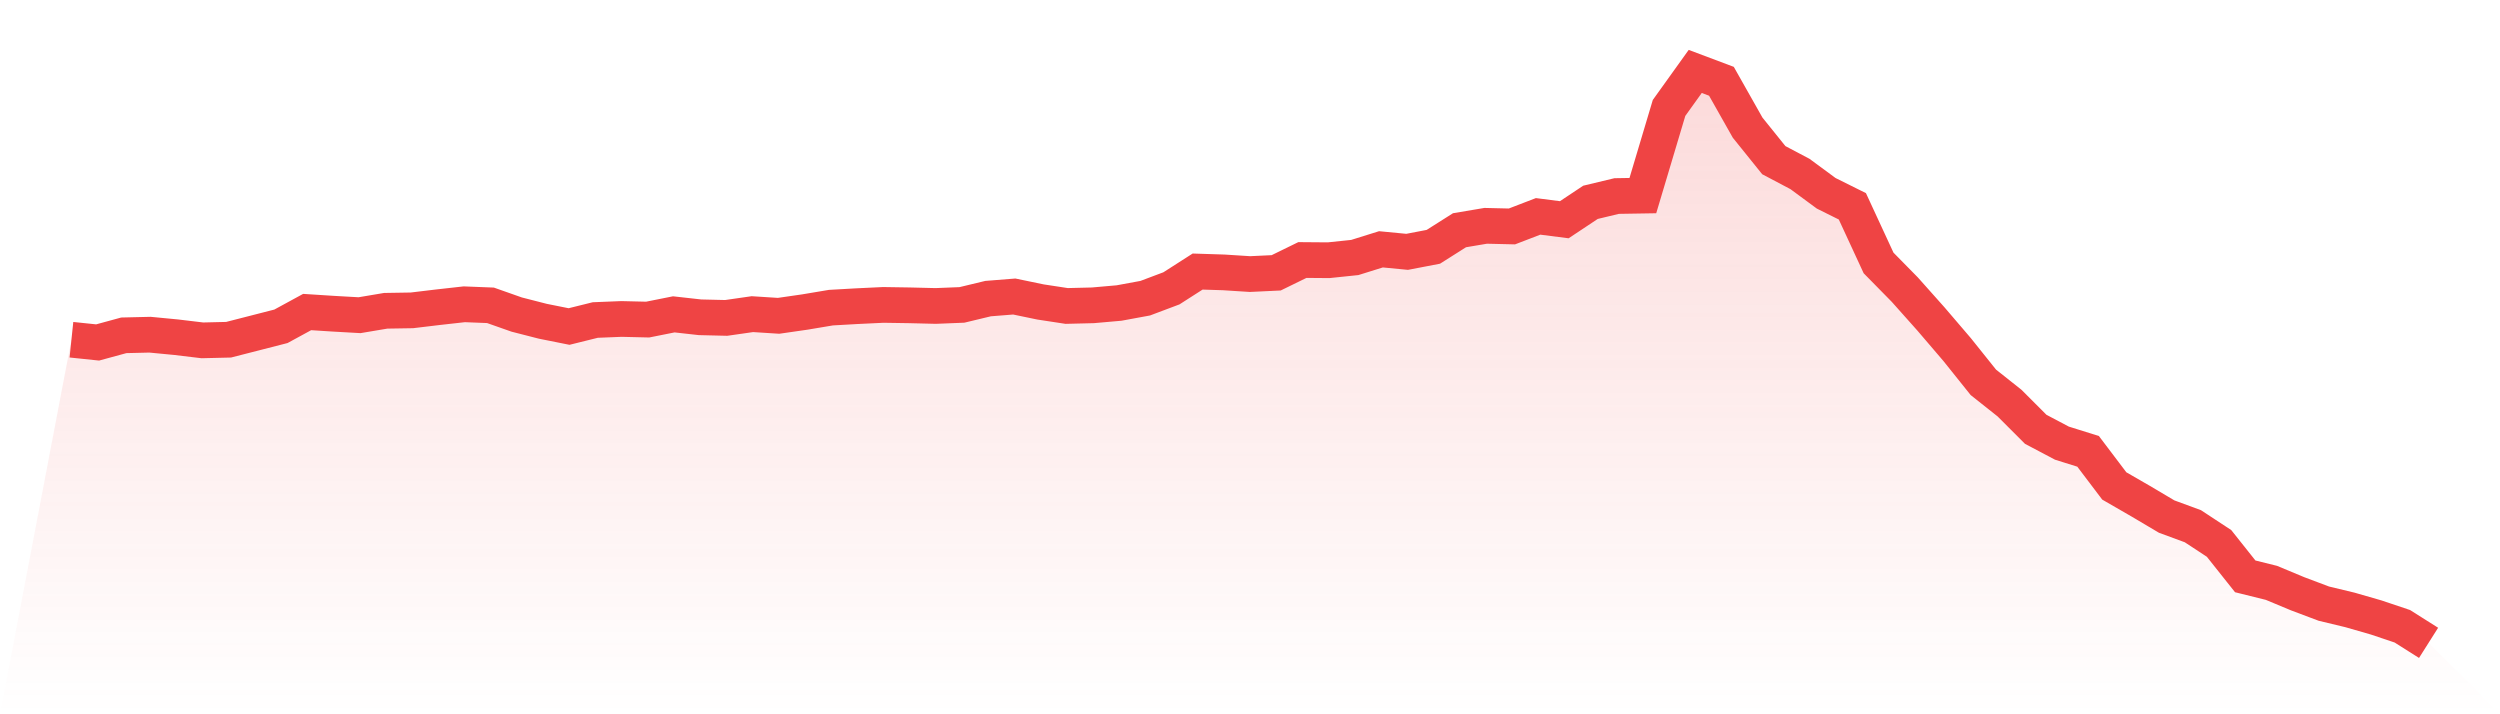
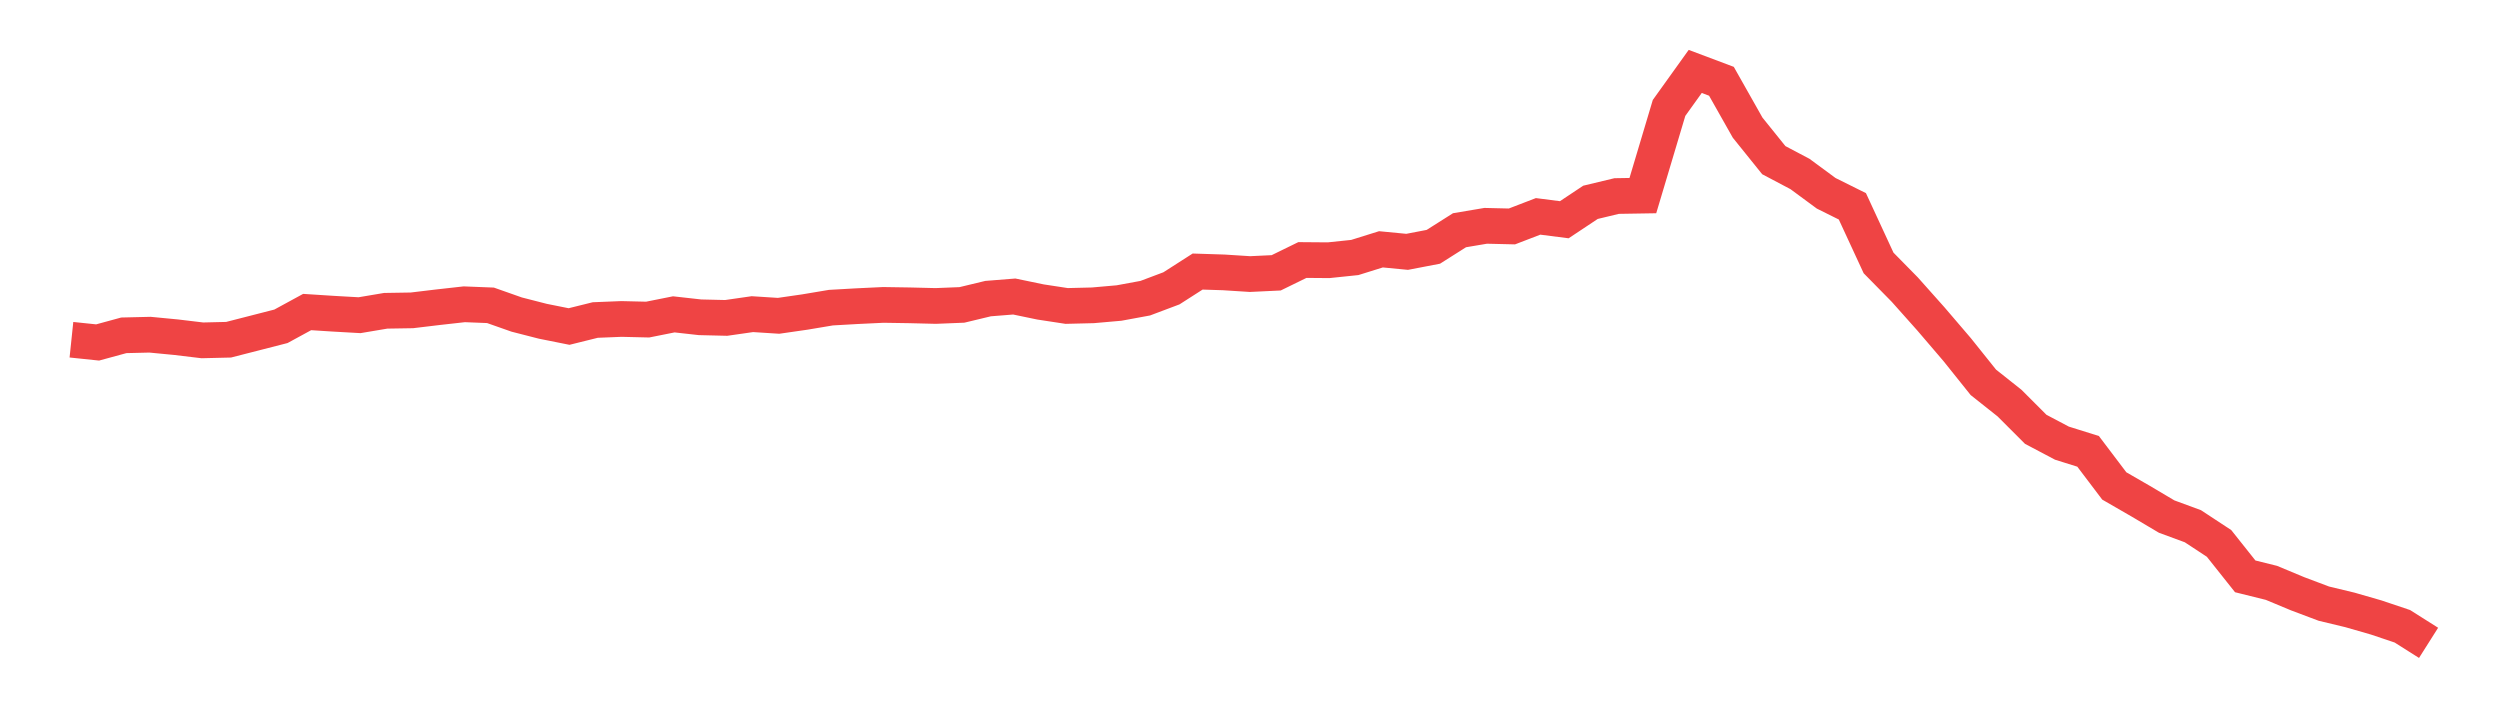
<svg xmlns="http://www.w3.org/2000/svg" viewBox="0 0 140 40">
  <defs>
    <linearGradient id="gradient" x1="0" x2="0" y1="0" y2="1">
      <stop offset="0%" stop-color="#ef4444" stop-opacity="0.2" />
      <stop offset="100%" stop-color="#ef4444" stop-opacity="0" />
    </linearGradient>
  </defs>
-   <path d="M4,19.025 L4,19.025 L5.467,19.178 L6.933,18.778 L8.4,18.743 L9.867,18.884 L11.333,19.06 L12.8,19.025 L14.267,18.649 L15.733,18.273 L17.2,17.474 L18.667,17.568 L20.133,17.651 L21.6,17.404 L23.067,17.38 L24.533,17.204 L26,17.04 L27.467,17.098 L28.933,17.615 L30.4,17.991 L31.867,18.285 L33.333,17.921 L34.8,17.862 L36.267,17.897 L37.733,17.604 L39.2,17.768 L40.667,17.803 L42.133,17.592 L43.6,17.686 L45.067,17.474 L46.533,17.228 L48,17.145 L49.467,17.075 L50.933,17.098 L52.4,17.134 L53.867,17.075 L55.333,16.722 L56.8,16.605 L58.267,16.91 L59.733,17.134 L61.2,17.098 L62.667,16.969 L64.133,16.699 L65.6,16.147 L67.067,15.207 L68.533,15.254 L70,15.348 L71.467,15.278 L72.933,14.561 L74.4,14.573 L75.867,14.42 L77.333,13.962 L78.8,14.103 L80.267,13.821 L81.733,12.893 L83.2,12.646 L84.667,12.681 L86.133,12.117 L87.6,12.305 L89.067,11.33 L90.533,10.978 L92,10.954 L93.467,6.044 L94.933,4 L96.4,4.552 L97.867,7.148 L99.333,8.969 L100.8,9.744 L102.267,10.825 L103.733,11.554 L105.2,14.725 L106.667,16.217 L108.133,17.862 L109.6,19.577 L111.067,21.41 L112.533,22.573 L114,24.041 L115.467,24.816 L116.933,25.275 L118.4,27.213 L119.867,28.059 L121.333,28.928 L122.8,29.468 L124.267,30.432 L125.733,32.276 L127.2,32.64 L128.667,33.251 L130.133,33.803 L131.6,34.156 L133.067,34.579 L134.533,35.072 L136,36 L140,40 L0,40 z" fill="url(#gradient)" />
  <path d="M4,19.025 L4,19.025 L5.467,19.178 L6.933,18.778 L8.4,18.743 L9.867,18.884 L11.333,19.06 L12.8,19.025 L14.267,18.649 L15.733,18.273 L17.2,17.474 L18.667,17.568 L20.133,17.651 L21.6,17.404 L23.067,17.38 L24.533,17.204 L26,17.04 L27.467,17.098 L28.933,17.615 L30.4,17.991 L31.867,18.285 L33.333,17.921 L34.8,17.862 L36.267,17.897 L37.733,17.604 L39.2,17.768 L40.667,17.803 L42.133,17.592 L43.6,17.686 L45.067,17.474 L46.533,17.228 L48,17.145 L49.467,17.075 L50.933,17.098 L52.4,17.134 L53.867,17.075 L55.333,16.722 L56.8,16.605 L58.267,16.91 L59.733,17.134 L61.2,17.098 L62.667,16.969 L64.133,16.699 L65.6,16.147 L67.067,15.207 L68.533,15.254 L70,15.348 L71.467,15.278 L72.933,14.561 L74.4,14.573 L75.867,14.42 L77.333,13.962 L78.8,14.103 L80.267,13.821 L81.733,12.893 L83.2,12.646 L84.667,12.681 L86.133,12.117 L87.6,12.305 L89.067,11.33 L90.533,10.978 L92,10.954 L93.467,6.044 L94.933,4 L96.4,4.552 L97.867,7.148 L99.333,8.969 L100.8,9.744 L102.267,10.825 L103.733,11.554 L105.2,14.725 L106.667,16.217 L108.133,17.862 L109.6,19.577 L111.067,21.41 L112.533,22.573 L114,24.041 L115.467,24.816 L116.933,25.275 L118.4,27.213 L119.867,28.059 L121.333,28.928 L122.8,29.468 L124.267,30.432 L125.733,32.276 L127.2,32.64 L128.667,33.251 L130.133,33.803 L131.6,34.156 L133.067,34.579 L134.533,35.072 L136,36" fill="none" stroke="#ef4444" stroke-width="2" />
</svg>